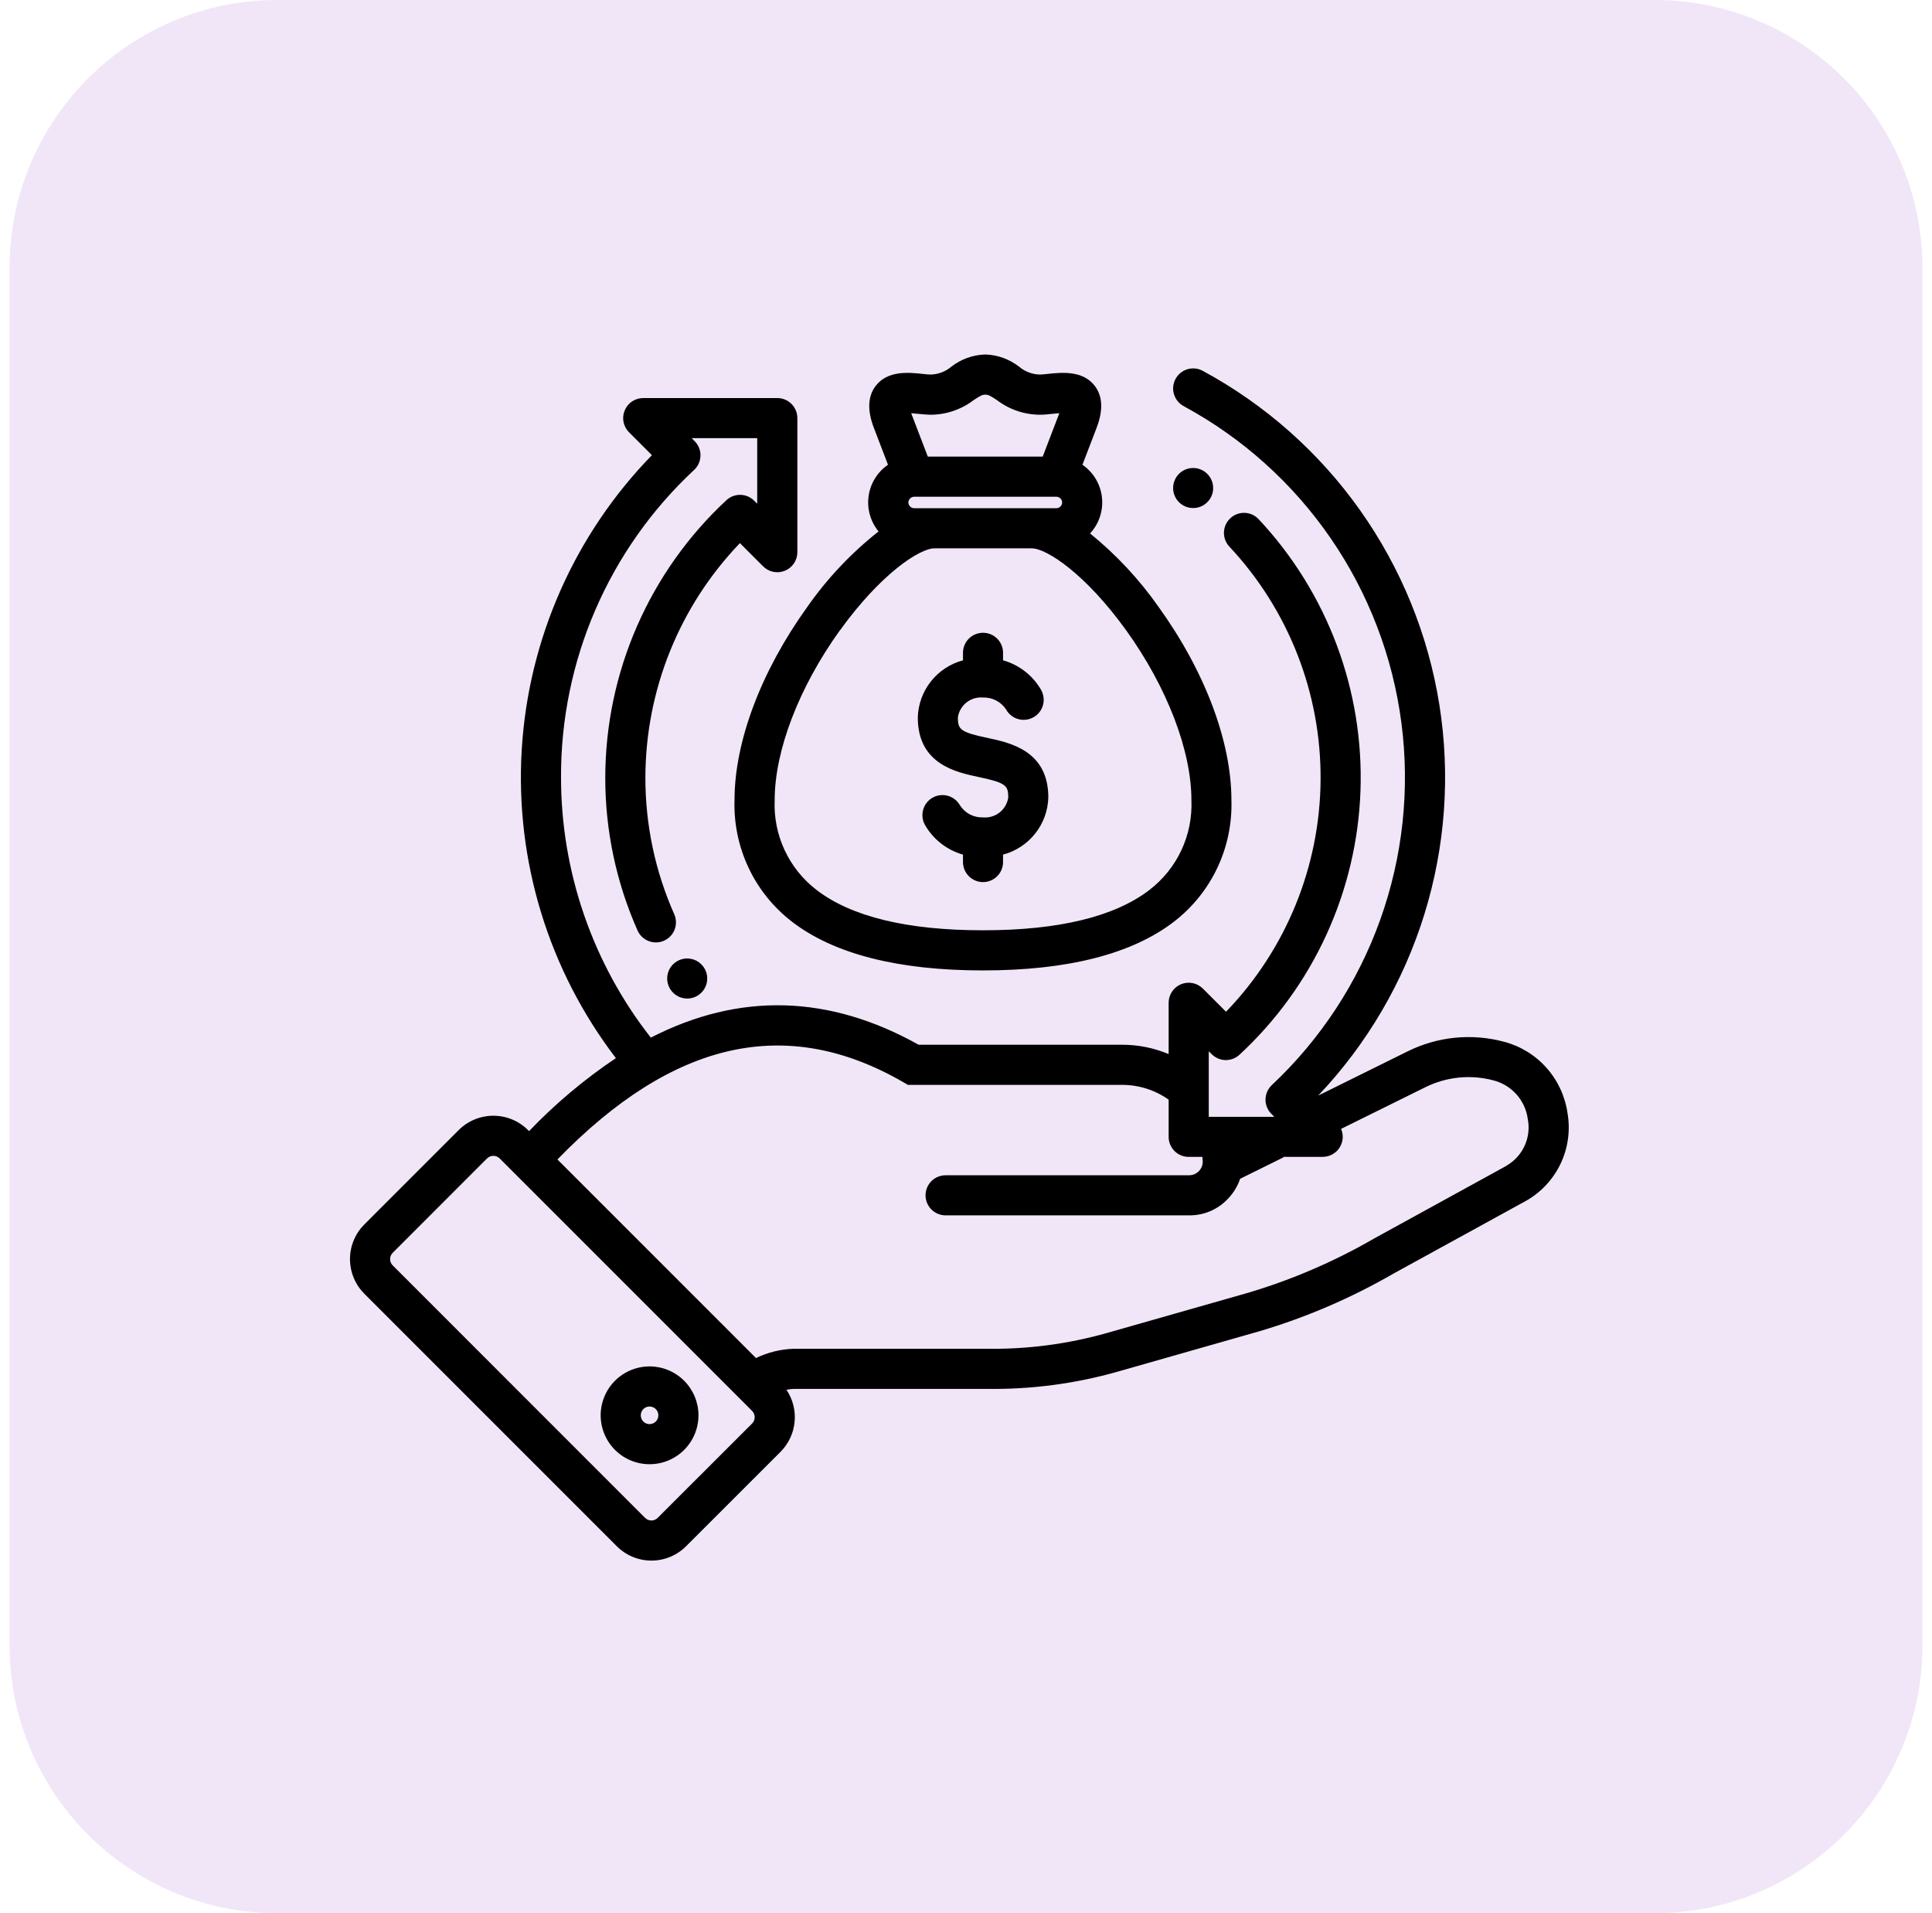
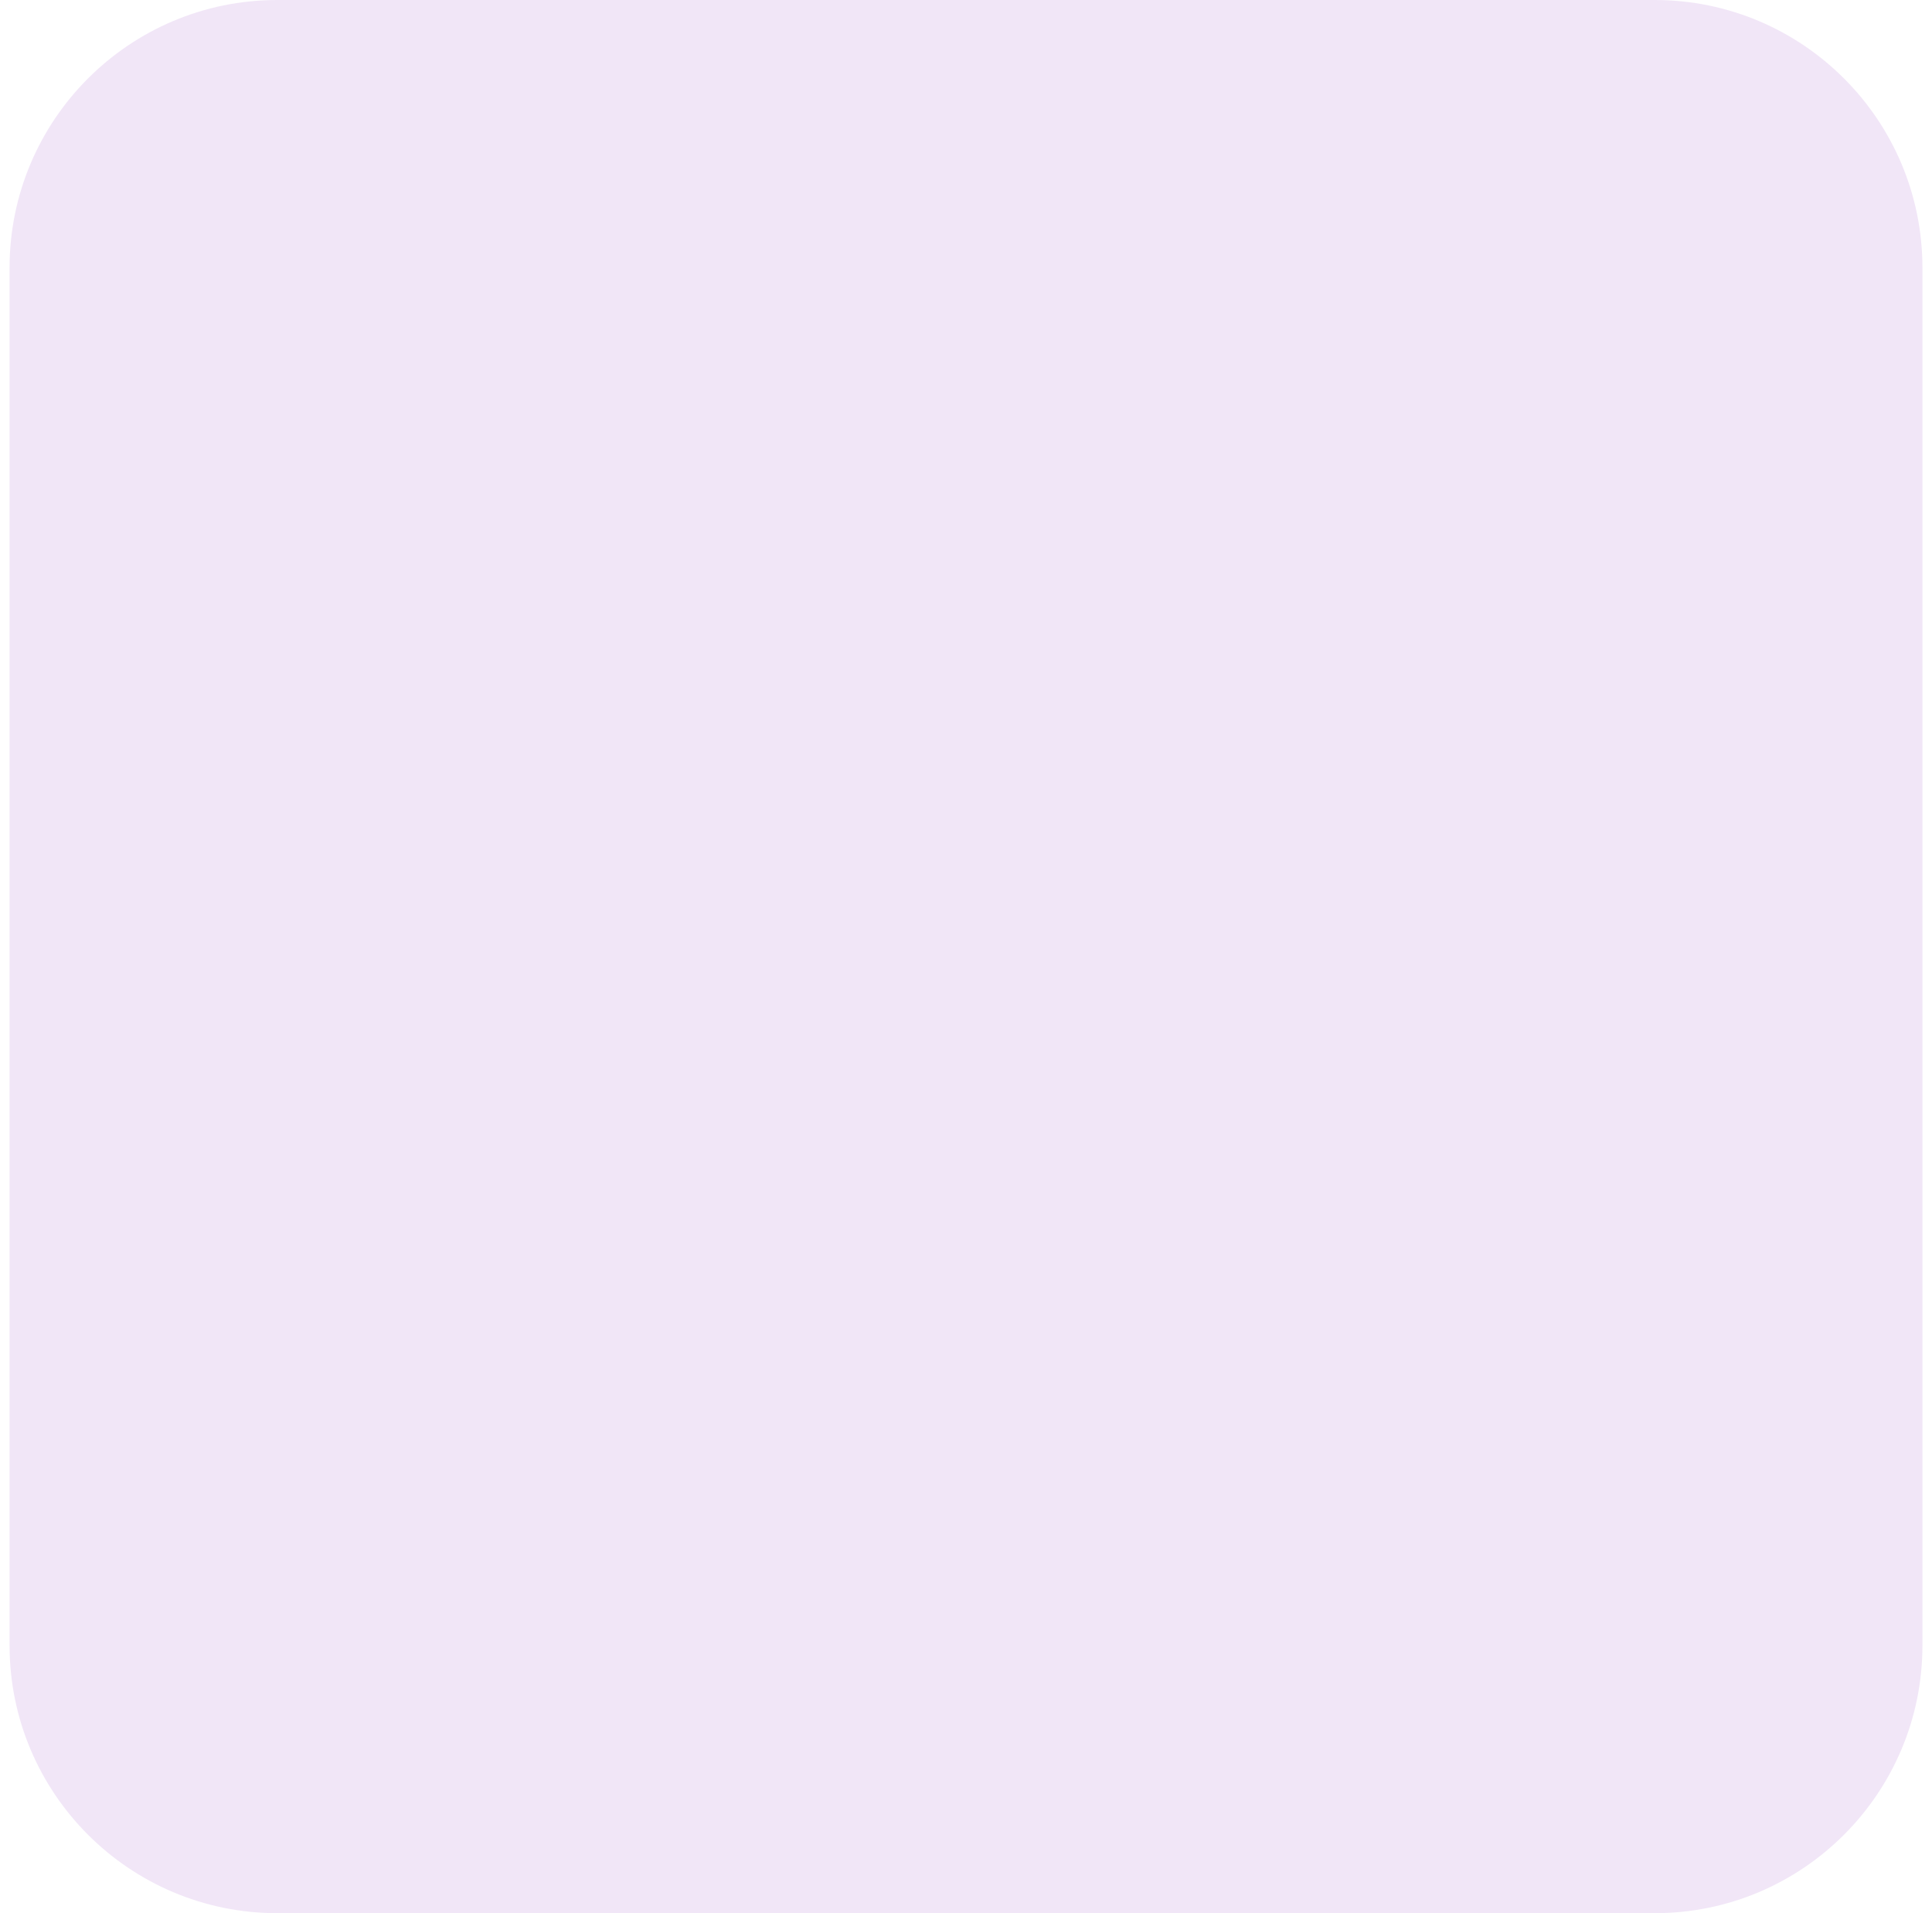
<svg xmlns="http://www.w3.org/2000/svg" width="101" height="100" viewBox="0 0 101 100" fill="none">
  <path d="M86.5 0H14.5C6.768 0 0.5 6.268 0.5 14V86C0.5 93.732 6.768 100 14.5 100H86.5C94.232 100 100.5 93.732 100.5 86V14C100.5 6.268 94.232 0 86.5 0Z" fill="#F1E6F7" />
  <g clip-path="url(#clip0_2373_5601)">
-     <path d="M81.946 58.188C81.822 57.303 81.438 56.476 80.844 55.81C80.25 55.144 79.471 54.669 78.607 54.446C76.93 54.001 75.148 54.18 73.594 54.95L68.91 57.266C71.464 54.575 73.364 51.333 74.462 47.789C75.561 44.246 75.829 40.498 75.246 36.834C74.662 33.171 73.243 29.691 71.098 26.665C68.953 23.638 66.139 21.147 62.876 19.383C62.632 19.25 62.344 19.22 62.078 19.299C61.811 19.379 61.587 19.561 61.455 19.805C61.322 20.05 61.292 20.337 61.372 20.603C61.451 20.87 61.633 21.094 61.877 21.227C64.951 22.889 67.587 25.257 69.566 28.137C71.546 31.017 72.813 34.326 73.263 37.791C73.714 41.257 73.334 44.779 72.156 48.07C70.979 51.36 69.036 54.323 66.489 56.715C66.386 56.812 66.304 56.927 66.247 57.056C66.19 57.184 66.16 57.323 66.158 57.464C66.155 57.604 66.181 57.744 66.234 57.874C66.287 58.004 66.366 58.122 66.465 58.222L66.618 58.375H63.191V54.948L63.344 55.101C63.536 55.293 63.794 55.403 64.066 55.409C64.337 55.414 64.599 55.314 64.798 55.129C66.709 53.362 68.252 51.233 69.337 48.867C70.422 46.501 71.029 43.943 71.122 41.342C71.215 38.74 70.793 36.146 69.879 33.708C68.965 31.27 67.579 29.037 65.799 27.138C65.609 26.935 65.346 26.815 65.068 26.806C64.79 26.797 64.519 26.899 64.317 27.089C64.114 27.279 63.994 27.542 63.985 27.82C63.976 28.098 64.078 28.368 64.268 28.571C67.362 31.873 69.07 36.237 69.037 40.762C69.005 45.287 67.235 49.627 64.094 52.883L62.884 51.674C62.737 51.527 62.551 51.426 62.347 51.386C62.143 51.345 61.932 51.365 61.74 51.445C61.549 51.524 61.385 51.659 61.27 51.832C61.154 52.005 61.093 52.208 61.094 52.415V55.095C60.325 54.773 59.499 54.607 58.665 54.607H48.023C43.33 51.985 38.645 51.864 34.022 54.235C30.982 50.354 29.33 45.566 29.329 40.636C29.317 37.622 29.929 34.637 31.126 31.87C32.324 29.104 34.081 26.615 36.288 24.561C36.391 24.465 36.473 24.35 36.53 24.221C36.587 24.093 36.617 23.954 36.619 23.813C36.622 23.673 36.596 23.533 36.543 23.403C36.49 23.273 36.411 23.154 36.312 23.055L36.159 22.902H39.585V26.329L39.428 26.172C39.237 25.98 38.978 25.87 38.707 25.865C38.435 25.86 38.173 25.96 37.974 26.145C35.981 27.997 34.39 30.239 33.3 32.733C32.211 35.226 31.646 37.917 31.642 40.638C31.637 43.393 32.212 46.118 33.329 48.635C33.442 48.889 33.651 49.089 33.911 49.189C34.17 49.289 34.459 49.282 34.714 49.169C34.968 49.056 35.167 48.847 35.267 48.587C35.367 48.328 35.36 48.039 35.247 47.784C34.248 45.534 33.735 43.099 33.739 40.637C33.748 36.07 35.517 31.683 38.681 28.389L39.894 29.601C40.04 29.749 40.227 29.849 40.431 29.89C40.634 29.93 40.845 29.91 41.037 29.83C41.229 29.751 41.393 29.616 41.508 29.444C41.623 29.271 41.684 29.067 41.684 28.86V21.854C41.684 21.576 41.573 21.31 41.377 21.113C41.181 20.917 40.914 20.806 40.636 20.806H33.627C33.419 20.806 33.216 20.867 33.043 20.982C32.871 21.097 32.736 21.261 32.657 21.453C32.577 21.645 32.556 21.856 32.597 22.06C32.638 22.263 32.738 22.45 32.886 22.597L34.08 23.791C30.036 27.944 27.62 33.413 27.274 39.199C26.929 44.985 28.676 50.702 32.197 55.307C30.551 56.411 29.029 57.69 27.658 59.122L27.603 59.067C27.122 58.587 26.471 58.318 25.791 58.318C25.112 58.318 24.461 58.587 23.98 59.067L19.048 63.999C18.81 64.237 18.621 64.519 18.492 64.83C18.363 65.141 18.297 65.475 18.297 65.811C18.297 66.148 18.363 66.481 18.492 66.793C18.621 67.104 18.81 67.386 19.048 67.624L32.243 80.819C32.481 81.057 32.763 81.246 33.074 81.375C33.385 81.504 33.718 81.57 34.055 81.57C34.392 81.57 34.725 81.504 35.036 81.375C35.347 81.246 35.63 81.057 35.867 80.819L40.802 75.888C41.222 75.467 41.483 74.913 41.54 74.321C41.597 73.73 41.447 73.136 41.115 72.643C41.246 72.613 41.38 72.597 41.514 72.595H51.576C53.899 72.63 56.215 72.325 58.45 71.689L65.851 69.579C68.288 68.856 70.632 67.848 72.834 66.577L79.781 62.764C80.568 62.317 81.199 61.637 81.587 60.819C81.974 60 82.1 59.081 81.947 58.189L81.946 58.188ZM39.317 74.406L34.38 79.339C34.293 79.425 34.175 79.474 34.053 79.474C33.93 79.474 33.812 79.425 33.725 79.339L20.529 66.139C20.442 66.052 20.394 65.934 20.394 65.811C20.394 65.689 20.442 65.571 20.529 65.484L25.463 60.548C25.551 60.462 25.669 60.414 25.792 60.414C25.915 60.414 26.032 60.462 26.12 60.548L39.317 73.745C39.36 73.789 39.395 73.84 39.418 73.897C39.442 73.954 39.454 74.014 39.454 74.076C39.454 74.137 39.442 74.198 39.418 74.255C39.395 74.312 39.36 74.363 39.317 74.407V74.406ZM78.769 60.927L71.828 64.739C69.762 65.933 67.564 66.881 65.278 67.563L57.877 69.671C55.828 70.252 53.705 70.531 51.576 70.498H41.511C40.821 70.518 40.143 70.683 39.521 70.983L29.141 60.603C35.205 54.364 41.126 53.044 47.221 56.564L47.464 56.705H58.665C59.535 56.705 60.383 56.975 61.094 57.477V59.422C61.094 59.7 61.204 59.966 61.401 60.163C61.597 60.359 61.864 60.469 62.141 60.469H62.858C62.866 60.543 62.871 60.615 62.875 60.687C62.879 60.782 62.864 60.878 62.831 60.968C62.797 61.057 62.746 61.139 62.68 61.209C62.614 61.278 62.534 61.334 62.446 61.371C62.358 61.41 62.264 61.429 62.168 61.43H49.433C49.155 61.43 48.889 61.54 48.692 61.736C48.496 61.933 48.385 62.199 48.385 62.477C48.385 62.755 48.496 63.021 48.692 63.218C48.889 63.414 49.155 63.525 49.433 63.525H62.168C62.549 63.529 62.928 63.453 63.278 63.302C63.629 63.151 63.944 62.928 64.203 62.648C64.485 62.353 64.699 62 64.83 61.614L67.098 60.492L67.085 60.467H69.148C69.322 60.467 69.493 60.424 69.645 60.341C69.798 60.259 69.927 60.14 70.023 59.995C70.118 59.85 70.176 59.684 70.191 59.511C70.206 59.338 70.178 59.164 70.109 59.005L74.52 56.825C75.619 56.281 76.878 56.154 78.064 56.467C78.532 56.585 78.955 56.84 79.277 57.201C79.599 57.562 79.805 58.01 79.868 58.49C79.961 58.959 79.904 59.446 79.706 59.882C79.509 60.318 79.18 60.682 78.766 60.922L78.769 60.927ZM41.409 48.181C43.604 49.868 46.961 50.723 51.387 50.723C55.813 50.723 59.172 49.867 61.366 48.18C62.336 47.434 63.116 46.468 63.639 45.361C64.162 44.255 64.414 43.039 64.375 41.816C64.375 38.761 62.989 35.084 60.571 31.727C59.56 30.285 58.354 28.991 56.986 27.883C57.218 27.631 57.395 27.333 57.502 27.007C57.609 26.682 57.645 26.337 57.607 25.997C57.57 25.656 57.459 25.328 57.283 25.034C57.107 24.739 56.87 24.487 56.588 24.292L57.325 22.368C57.678 21.451 57.647 20.714 57.233 20.171C56.606 19.353 55.51 19.467 54.785 19.542C54.624 19.559 54.471 19.575 54.369 19.577C53.967 19.571 53.58 19.425 53.274 19.164C52.773 18.776 52.164 18.554 51.531 18.529H51.479C50.846 18.554 50.237 18.776 49.736 19.164C49.43 19.425 49.042 19.571 48.639 19.577C48.54 19.577 48.387 19.559 48.225 19.542C47.501 19.467 46.406 19.353 45.778 20.171C45.364 20.712 45.333 21.451 45.685 22.367L46.422 24.291C46.149 24.478 45.918 24.721 45.744 25.002C45.569 25.284 45.455 25.598 45.409 25.926C45.363 26.254 45.385 26.588 45.474 26.907C45.564 27.226 45.719 27.522 45.929 27.778C44.501 28.904 43.246 30.233 42.203 31.723C39.787 35.082 38.399 38.76 38.399 41.812C38.359 43.036 38.611 44.253 39.134 45.36C39.657 46.468 40.437 47.434 41.409 48.181ZM48.011 21.631C48.213 21.652 48.421 21.674 48.612 21.677C49.437 21.683 50.241 21.416 50.897 20.915C51.214 20.705 51.349 20.628 51.49 20.628H51.527C51.668 20.628 51.803 20.705 52.12 20.915C52.775 21.415 53.578 21.682 54.402 21.677C54.596 21.677 54.804 21.652 55.005 21.631C55.106 21.621 55.245 21.606 55.379 21.597L55.371 21.62L54.51 23.867H48.504L47.643 21.619L47.635 21.598C47.77 21.607 47.911 21.621 48.009 21.632L48.011 21.631ZM47.791 26.564C47.711 26.563 47.635 26.532 47.578 26.476C47.521 26.419 47.489 26.343 47.487 26.264C47.49 26.184 47.523 26.109 47.579 26.053C47.636 25.997 47.712 25.965 47.791 25.964H55.225C55.304 25.964 55.381 25.995 55.437 26.052C55.493 26.108 55.525 26.184 55.525 26.264C55.525 26.343 55.493 26.42 55.437 26.476C55.381 26.532 55.304 26.564 55.225 26.564H47.791ZM43.91 32.95C46.038 29.992 48.08 28.661 48.85 28.661H53.936C54.708 28.661 56.748 29.991 58.876 32.95C61.004 35.908 62.284 39.229 62.284 41.816C62.323 42.718 62.144 43.616 61.762 44.435C61.38 45.253 60.806 45.967 60.089 46.516C58.27 47.916 55.34 48.625 51.387 48.625C47.434 48.625 44.507 47.917 42.687 46.516C41.971 45.967 41.398 45.252 41.017 44.434C40.636 43.615 40.458 42.717 40.498 41.816C40.498 39.229 41.772 35.917 43.905 32.949L43.91 32.95ZM47.98 37.503C47.999 36.816 48.239 36.155 48.665 35.616C49.091 35.078 49.679 34.691 50.342 34.515V34.121C50.342 33.844 50.453 33.577 50.649 33.381C50.846 33.184 51.112 33.074 51.39 33.074C51.668 33.074 51.934 33.184 52.131 33.381C52.327 33.577 52.437 33.844 52.437 34.121V34.514C53.279 34.75 53.994 35.307 54.429 36.065C54.496 36.186 54.539 36.318 54.555 36.455C54.571 36.591 54.56 36.73 54.523 36.862C54.486 36.995 54.422 37.119 54.337 37.227C54.252 37.335 54.146 37.425 54.026 37.492C53.906 37.559 53.773 37.602 53.636 37.618C53.5 37.634 53.361 37.623 53.229 37.586C53.096 37.548 52.972 37.485 52.864 37.4C52.756 37.315 52.666 37.209 52.599 37.089C52.469 36.888 52.289 36.724 52.077 36.614C51.865 36.503 51.628 36.45 51.389 36.459C51.078 36.431 50.768 36.524 50.524 36.718C50.279 36.913 50.118 37.193 50.075 37.502C50.075 38.122 50.197 38.269 51.607 38.566C52.802 38.818 54.804 39.239 54.804 41.681C54.785 42.368 54.544 43.03 54.117 43.569C53.691 44.107 53.101 44.493 52.437 44.67V45.058C52.437 45.336 52.327 45.602 52.131 45.799C51.934 45.995 51.668 46.106 51.39 46.106C51.112 46.106 50.846 45.995 50.649 45.799C50.453 45.602 50.342 45.336 50.342 45.058V44.67C49.502 44.432 48.789 43.875 48.354 43.118C48.219 42.876 48.185 42.589 48.261 42.321C48.336 42.053 48.515 41.827 48.758 41.691C49 41.555 49.287 41.522 49.555 41.597C49.822 41.673 50.049 41.852 50.185 42.094C50.314 42.295 50.493 42.459 50.704 42.569C50.916 42.68 51.153 42.733 51.391 42.724C51.703 42.752 52.013 42.659 52.258 42.465C52.503 42.271 52.665 41.99 52.709 41.681C52.709 41.061 52.586 40.914 51.177 40.617C49.981 40.365 47.98 39.944 47.98 37.501V37.503ZM33.958 71.42C33.452 71.42 32.958 71.57 32.537 71.851C32.117 72.132 31.789 72.531 31.596 72.998C31.402 73.465 31.351 73.98 31.45 74.475C31.549 74.972 31.792 75.427 32.15 75.785C32.507 76.142 32.963 76.386 33.459 76.484C33.955 76.583 34.469 76.532 34.936 76.339C35.404 76.145 35.803 75.818 36.084 75.397C36.365 74.977 36.515 74.482 36.515 73.977C36.514 73.299 36.244 72.649 35.765 72.169C35.286 71.69 34.636 71.421 33.958 71.42ZM33.958 74.436C33.867 74.436 33.778 74.409 33.702 74.359C33.627 74.308 33.568 74.237 33.533 74.153C33.498 74.069 33.489 73.976 33.507 73.887C33.525 73.798 33.568 73.716 33.633 73.652C33.697 73.587 33.779 73.543 33.868 73.526C33.957 73.508 34.05 73.517 34.134 73.552C34.218 73.587 34.289 73.646 34.34 73.721C34.391 73.797 34.417 73.886 34.417 73.977C34.417 74.099 34.369 74.216 34.283 74.302C34.197 74.388 34.08 74.436 33.958 74.436ZM62.317 26.554C62.11 26.543 61.911 26.47 61.745 26.346C61.58 26.221 61.454 26.05 61.386 25.855C61.317 25.659 61.308 25.447 61.36 25.246C61.412 25.046 61.522 24.865 61.676 24.727C61.831 24.588 62.023 24.499 62.229 24.471C62.434 24.442 62.643 24.475 62.83 24.565C63.017 24.655 63.172 24.799 63.277 24.977C63.382 25.156 63.432 25.362 63.42 25.569C63.404 25.846 63.279 26.105 63.072 26.289C62.865 26.474 62.594 26.569 62.317 26.554ZM35.986 50.1C36.193 50.112 36.392 50.185 36.557 50.31C36.722 50.434 36.846 50.605 36.915 50.801C36.983 50.996 36.991 51.208 36.94 51.408C36.888 51.608 36.778 51.789 36.623 51.927C36.469 52.065 36.277 52.154 36.072 52.183C35.867 52.212 35.658 52.179 35.471 52.09C35.285 52 35.129 51.857 35.024 51.679C34.918 51.501 34.868 51.295 34.88 51.088C34.887 50.951 34.922 50.816 34.981 50.692C35.041 50.567 35.125 50.456 35.228 50.364C35.331 50.272 35.451 50.202 35.581 50.156C35.711 50.111 35.849 50.092 35.986 50.1Z" fill="black" />
-   </g>
+     </g>
  <defs>
    <clipPath id="clip0_2373_5601">
      <rect width="63.703" height="63.038" fill="white" transform="translate(18.297 18.531)" />
    </clipPath>
  </defs>
</svg>